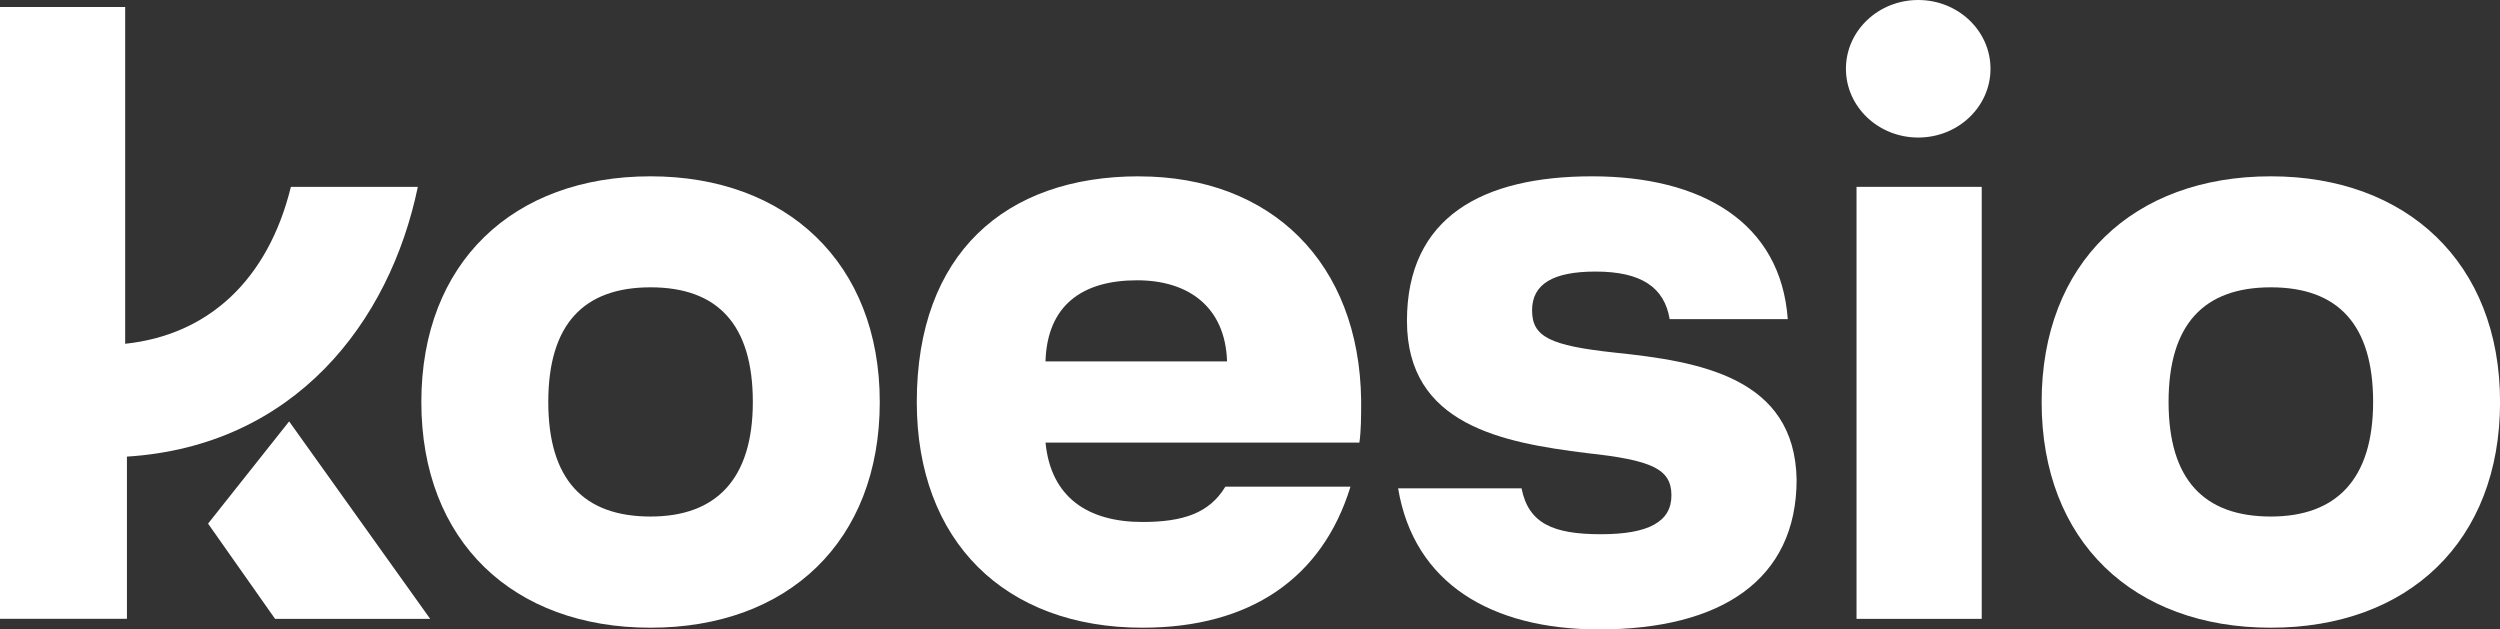
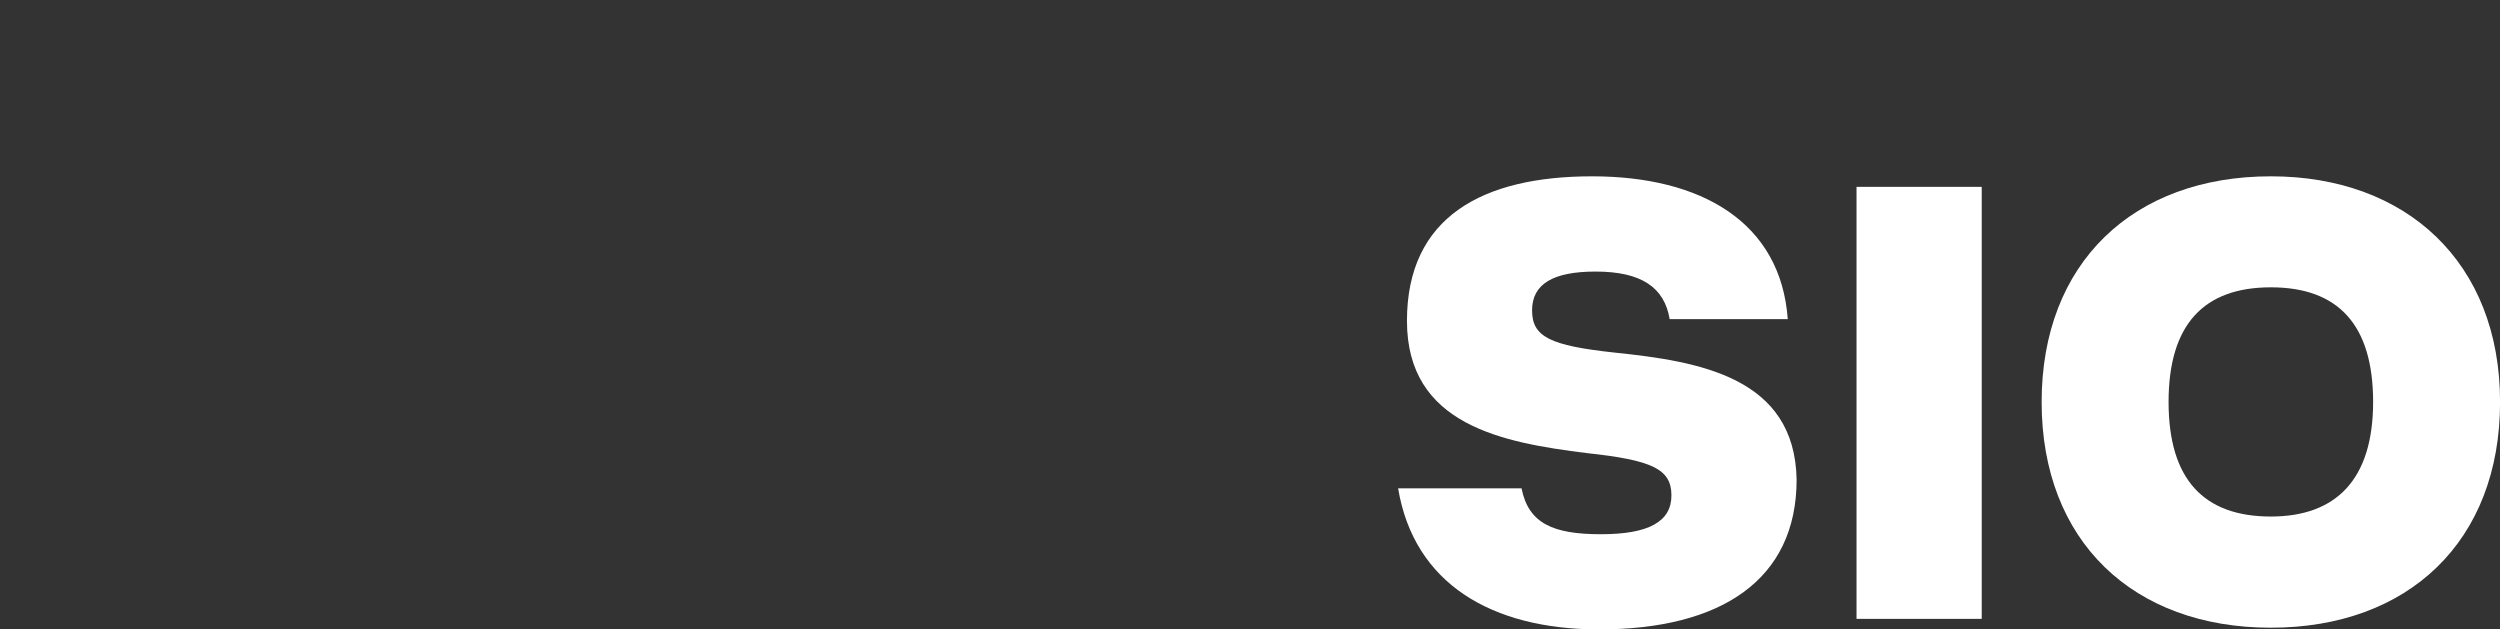
<svg xmlns="http://www.w3.org/2000/svg" id="Calque_2" data-name="Calque 2" viewBox="0 0 440.97 111.02">
  <rect x="0" y="0" width="440.97" height="111.02" fill="#333333" stroke="none" />
  <defs>
    <style>      .cls-1 {        fill: #fff;        stroke-width: 0px;      }    </style>
  </defs>
  <g id="Calque_1-2" data-name="Calque 1">
    <g>
-       <ellipse class="cls-1" cx="338.35" cy="12.13" rx="12.75" ry="12.13" />
-       <path class="cls-1" d="M114.75,31.1c-24.26,0-40.43,15.24-40.43,39.81s16.17,39.81,40.43,39.81,40.43-15.24,40.43-39.81-16.48-39.81-40.43-39.81ZM114.75,91.11c-11.82,0-18.04-6.53-18.04-20.21s6.22-20.22,18.04-20.22,18.04,6.54,18.04,20.22-6.53,20.21-18.04,20.21Z" />
-       <path class="cls-1" d="M73.7,32.96h-22.39c-4.05,16.48-14.61,26.13-29.23,27.68V1.24H0v107.91h22.39v-28.61c29.54-1.86,46.34-23.63,51.31-47.58Z" />
-       <polygon class="cls-1" points="36.7 92.36 48.52 109.16 75.88 109.16 51 74.33 36.7 92.36" />
      <rect class="cls-1" x="327.47" y="32.96" width="22.08" height="76.2" />
      <path class="cls-1" d="M284.86,62.2c-11.51-1.24-14.62-2.8-14.62-7.46s3.73-6.84,11.2-6.84c8.09,0,12.14,2.8,13.07,8.39h20.83c-1.24-17.1-15.23-25.19-34.52-25.19s-32.65,7.15-32.65,25.5,16.79,21.46,31.72,23.32c11.51,1.24,14.93,2.8,14.93,7.46s-4.05,6.85-12.44,6.85-12.76-1.87-14-8.09h-21.77c2.8,16.79,16.48,24.88,35.46,24.88,21.45,0,34.83-8.7,34.83-26.43-.32-18.04-17.1-20.84-32.03-22.39Z" />
-       <path class="cls-1" d="M400.55,31.1c-24.26,0-40.43,15.24-40.43,39.81s16.17,39.81,40.43,39.81,40.43-15.24,40.43-39.81-16.48-39.81-40.43-39.81ZM400.55,91.11c-11.82,0-18.04-6.53-18.04-20.21s6.22-20.22,18.04-20.22,18.04,6.54,18.04,20.22-6.53,20.21-18.04,20.21Z" />
-       <path class="cls-1" d="M200.9,31.1c-23.63,0-39.19,13.68-39.19,39.81,0,24.57,15.55,39.81,39.81,39.81,18.97,0,31.72-8.71,36.69-24.88h-22.07c-2.8,4.67-7.47,6.23-14.62,6.23-9.64,0-16.17-4.36-17.1-14h55.36c.31-2.17.31-4.67.31-7.46-.31-24.26-15.86-39.5-39.19-39.5ZM184.41,63.75c.31-9.95,6.53-14.31,16.17-14.31,9.02,0,15.55,4.67,15.86,14.31h-32.03Z" />
+       <path class="cls-1" d="M400.55,31.1c-24.26,0-40.43,15.24-40.43,39.81s16.17,39.81,40.43,39.81,40.43-15.24,40.43-39.81-16.48-39.81-40.43-39.81M400.55,91.11c-11.82,0-18.04-6.53-18.04-20.21s6.22-20.22,18.04-20.22,18.04,6.54,18.04,20.22-6.53,20.21-18.04,20.21Z" />
    </g>
  </g>
</svg>